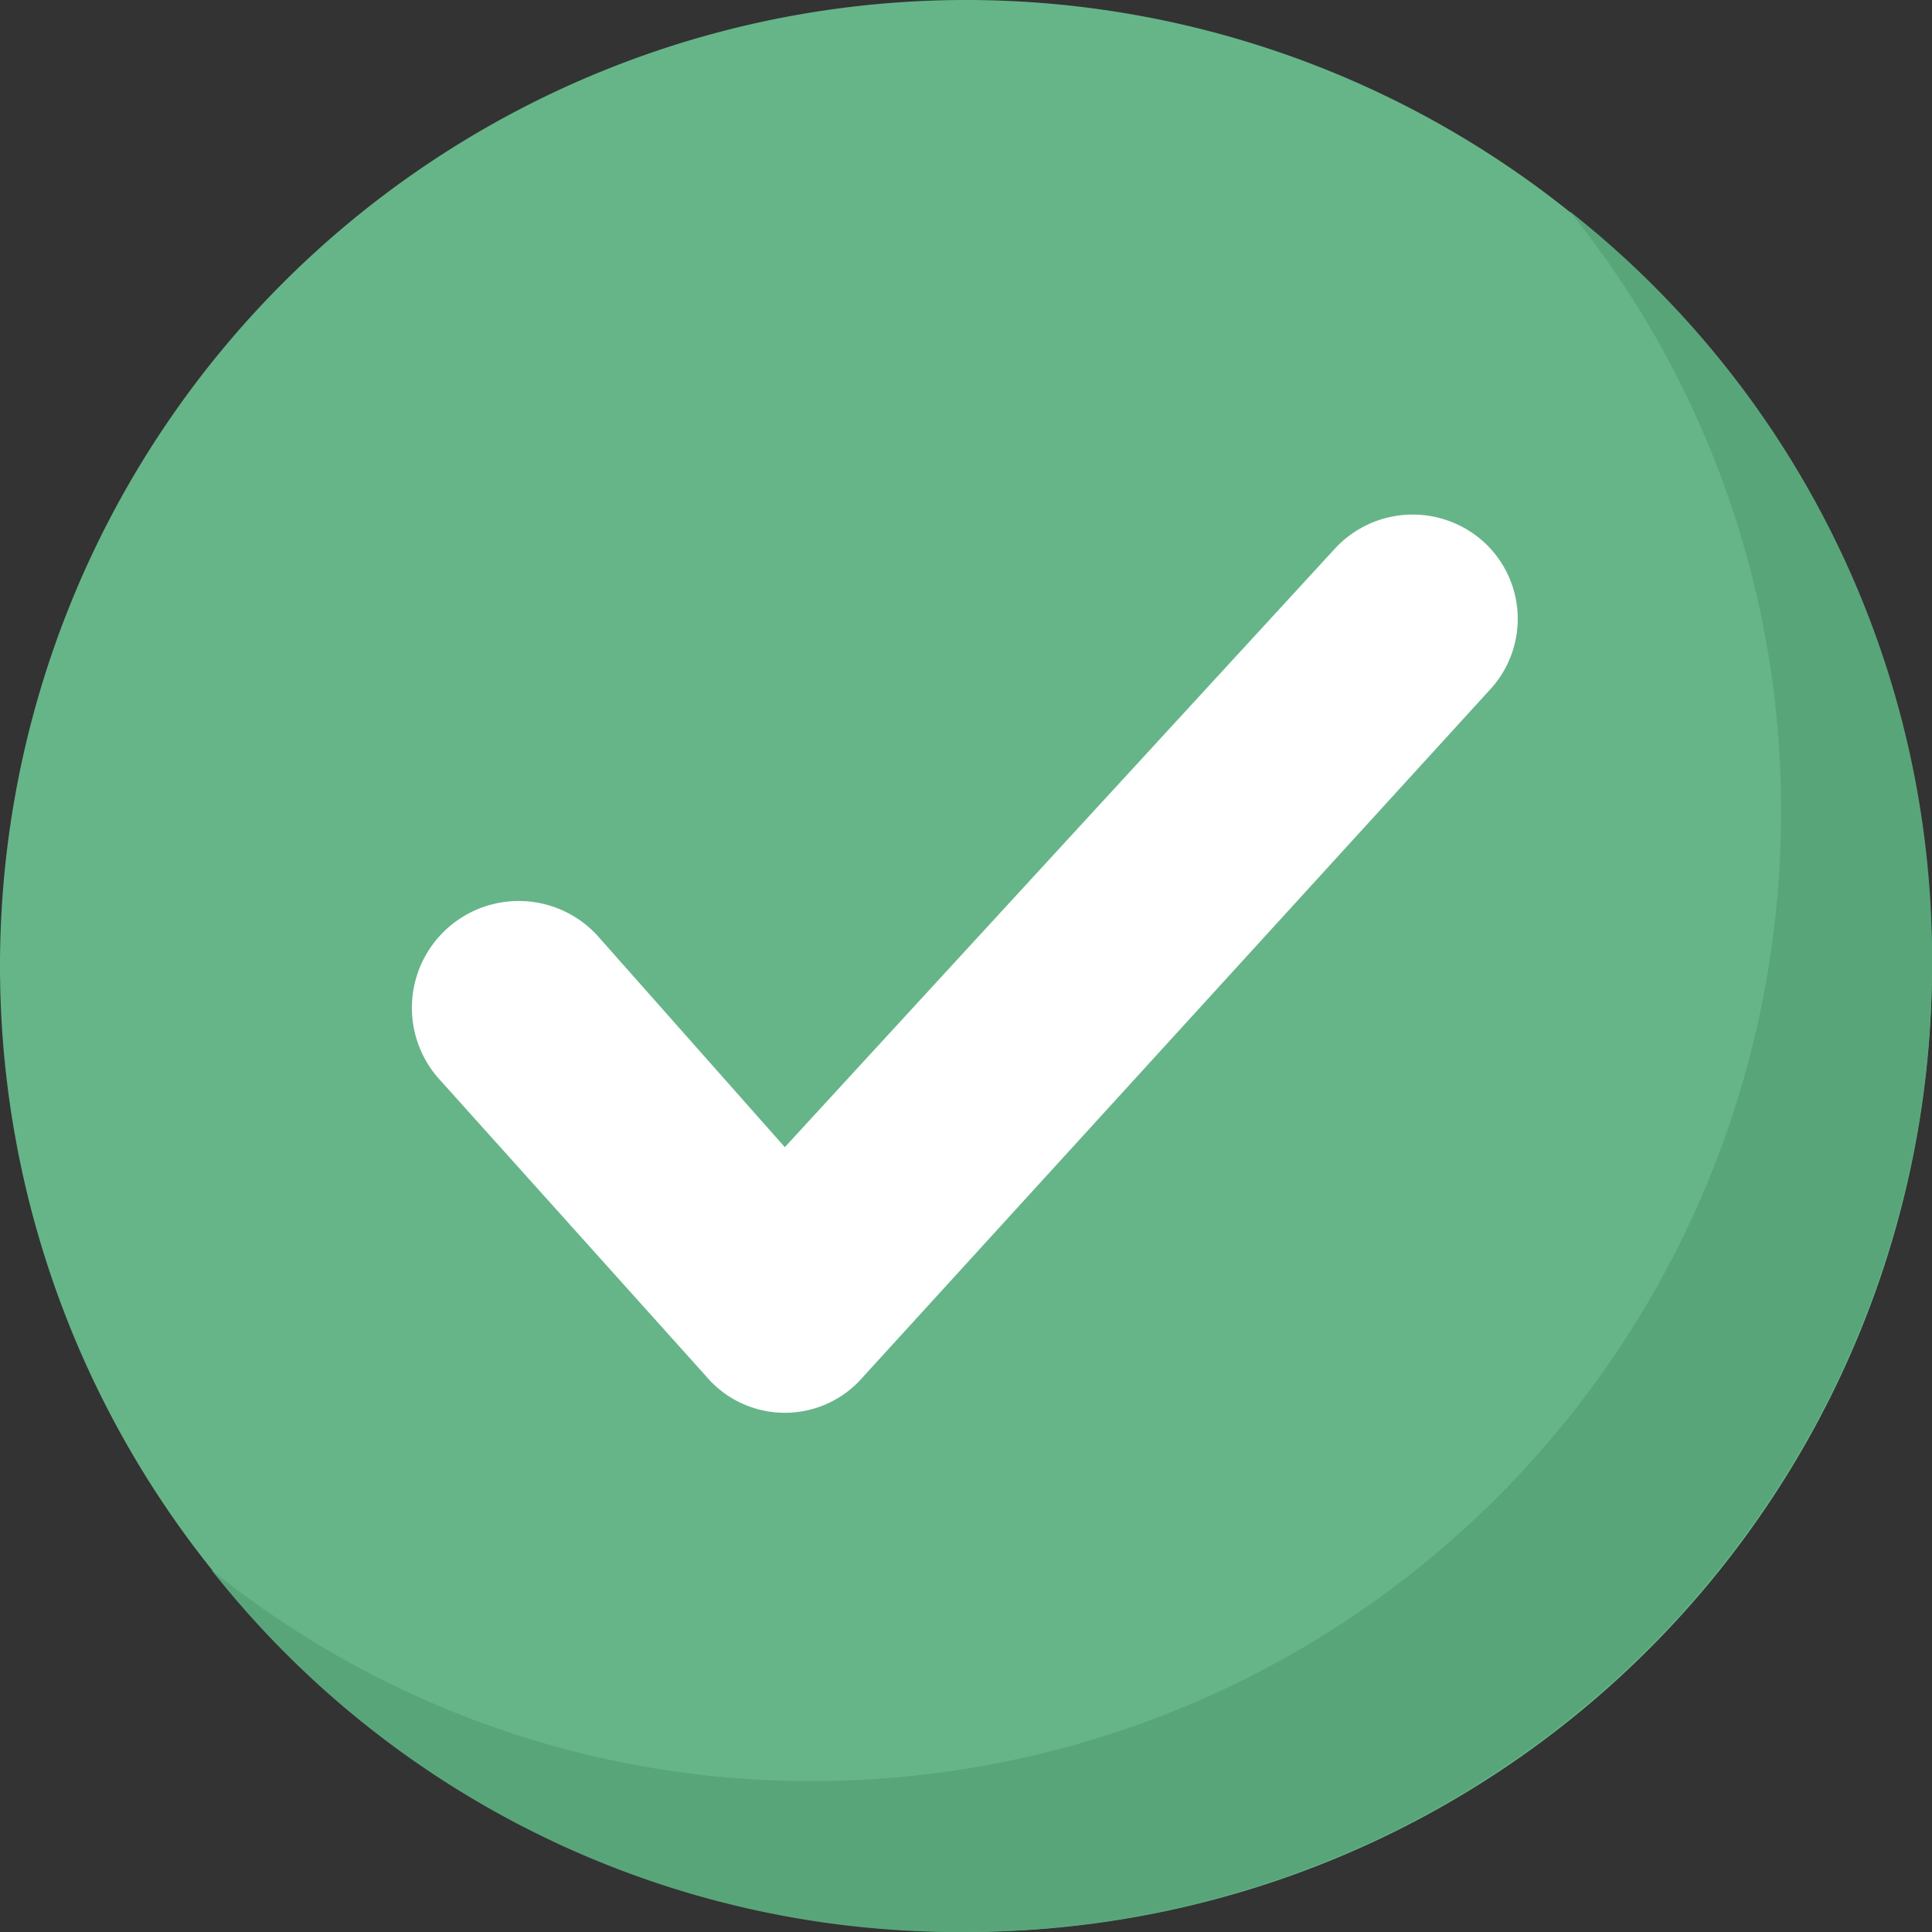
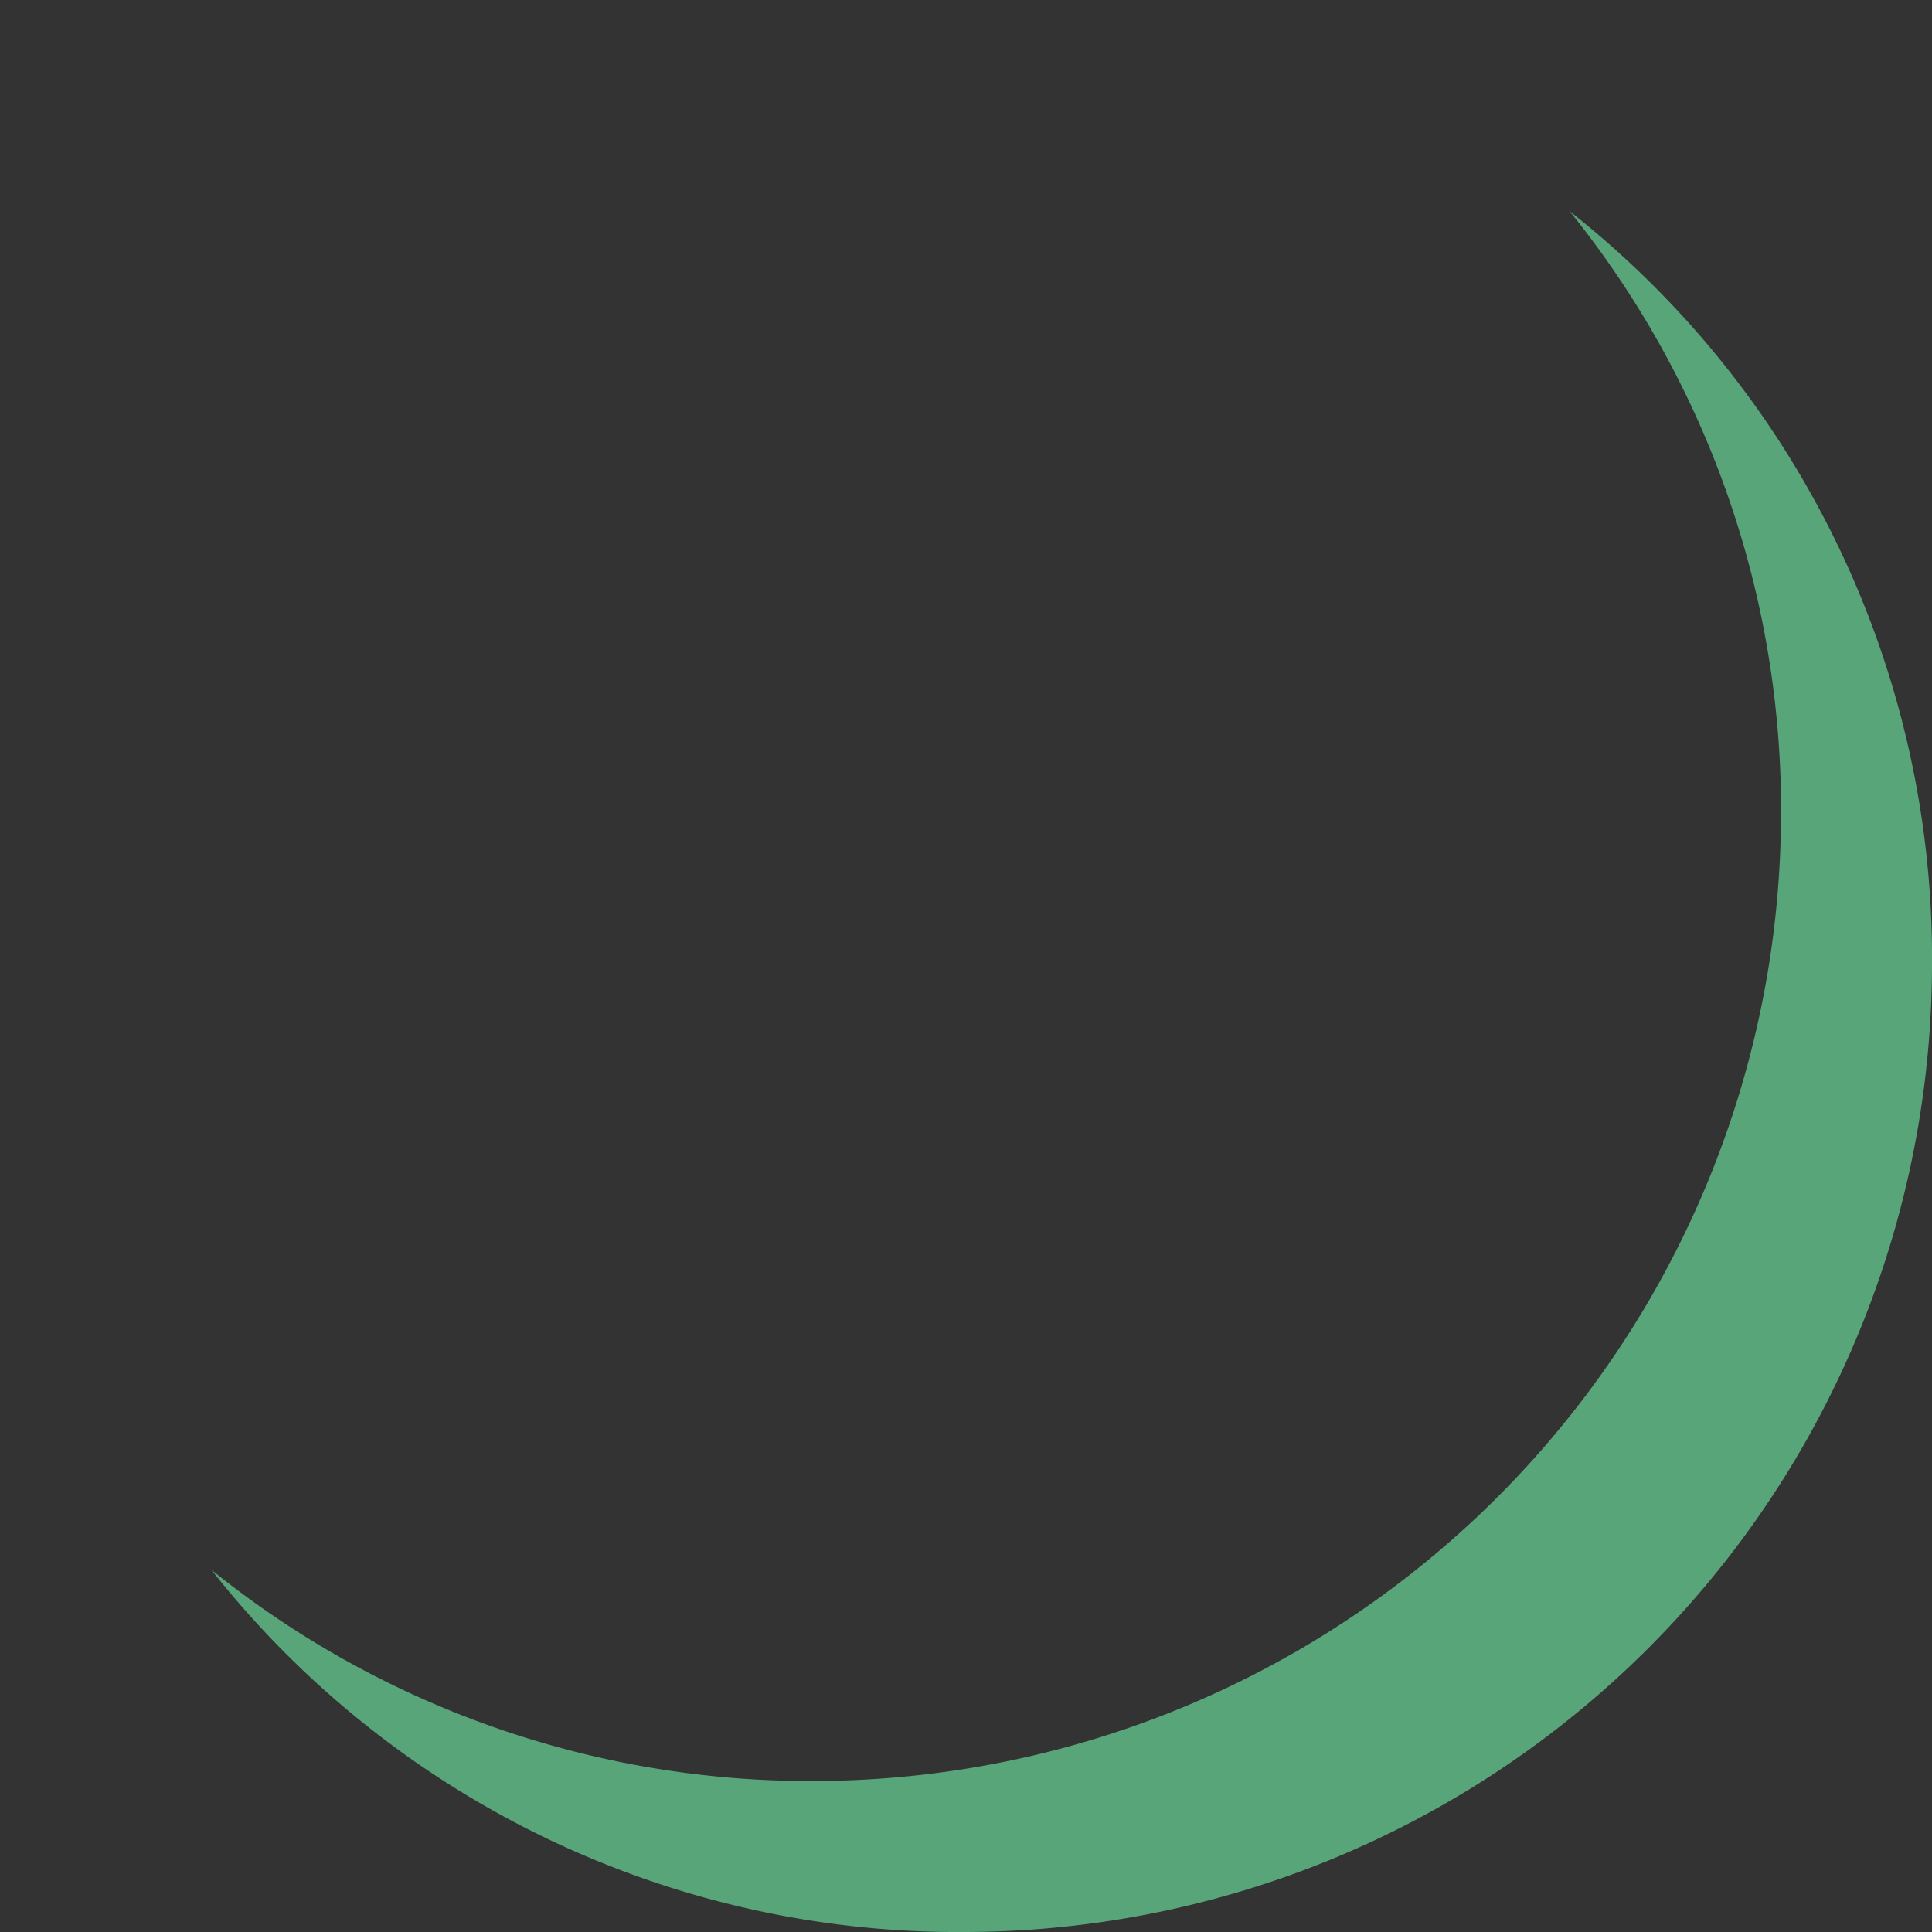
<svg xmlns="http://www.w3.org/2000/svg" width="24.238" height="24.238" viewBox="0 0 24.238 24.238">
  <rect x="0" y="0" width="24.238" height="24.238" fill="#333333" stroke="none" />
  <g id="checked" transform="translate(0)">
-     <path id="Path_2571" data-name="Path 2571" d="M12.119,0A12.119,12.119,0,1,1,0,12.119,12.119,12.119,0,0,1,12.119,0Z" transform="translate(0 0)" fill="#66b588" />
    <path id="Path_2569" data-name="Path 2569" d="M71.364,59.247A12.154,12.154,0,0,1,59.245,71.366a11.925,11.925,0,0,1-9.468-4.545,11.957,11.957,0,0,0,7.574,2.651A12.154,12.154,0,0,0,69.47,57.353a11.957,11.957,0,0,0-2.651-7.574A11.925,11.925,0,0,1,71.364,59.247Z" transform="translate(-47.126 -47.128)" fill="#59a57a" />
-     <path id="Path_2570" data-name="Path 2570" d="M111.1,123.386l-7.877,8.635a1.294,1.294,0,0,1-1.969,0l-3.333-3.711a1.34,1.34,0,1,1,1.969-1.818l2.348,2.651,6.893-7.5a1.328,1.328,0,0,1,1.894-.076A1.306,1.306,0,0,1,111.1,123.386Z" transform="translate(-92.392 -114.751)" fill="#fff" />
  </g>
</svg>